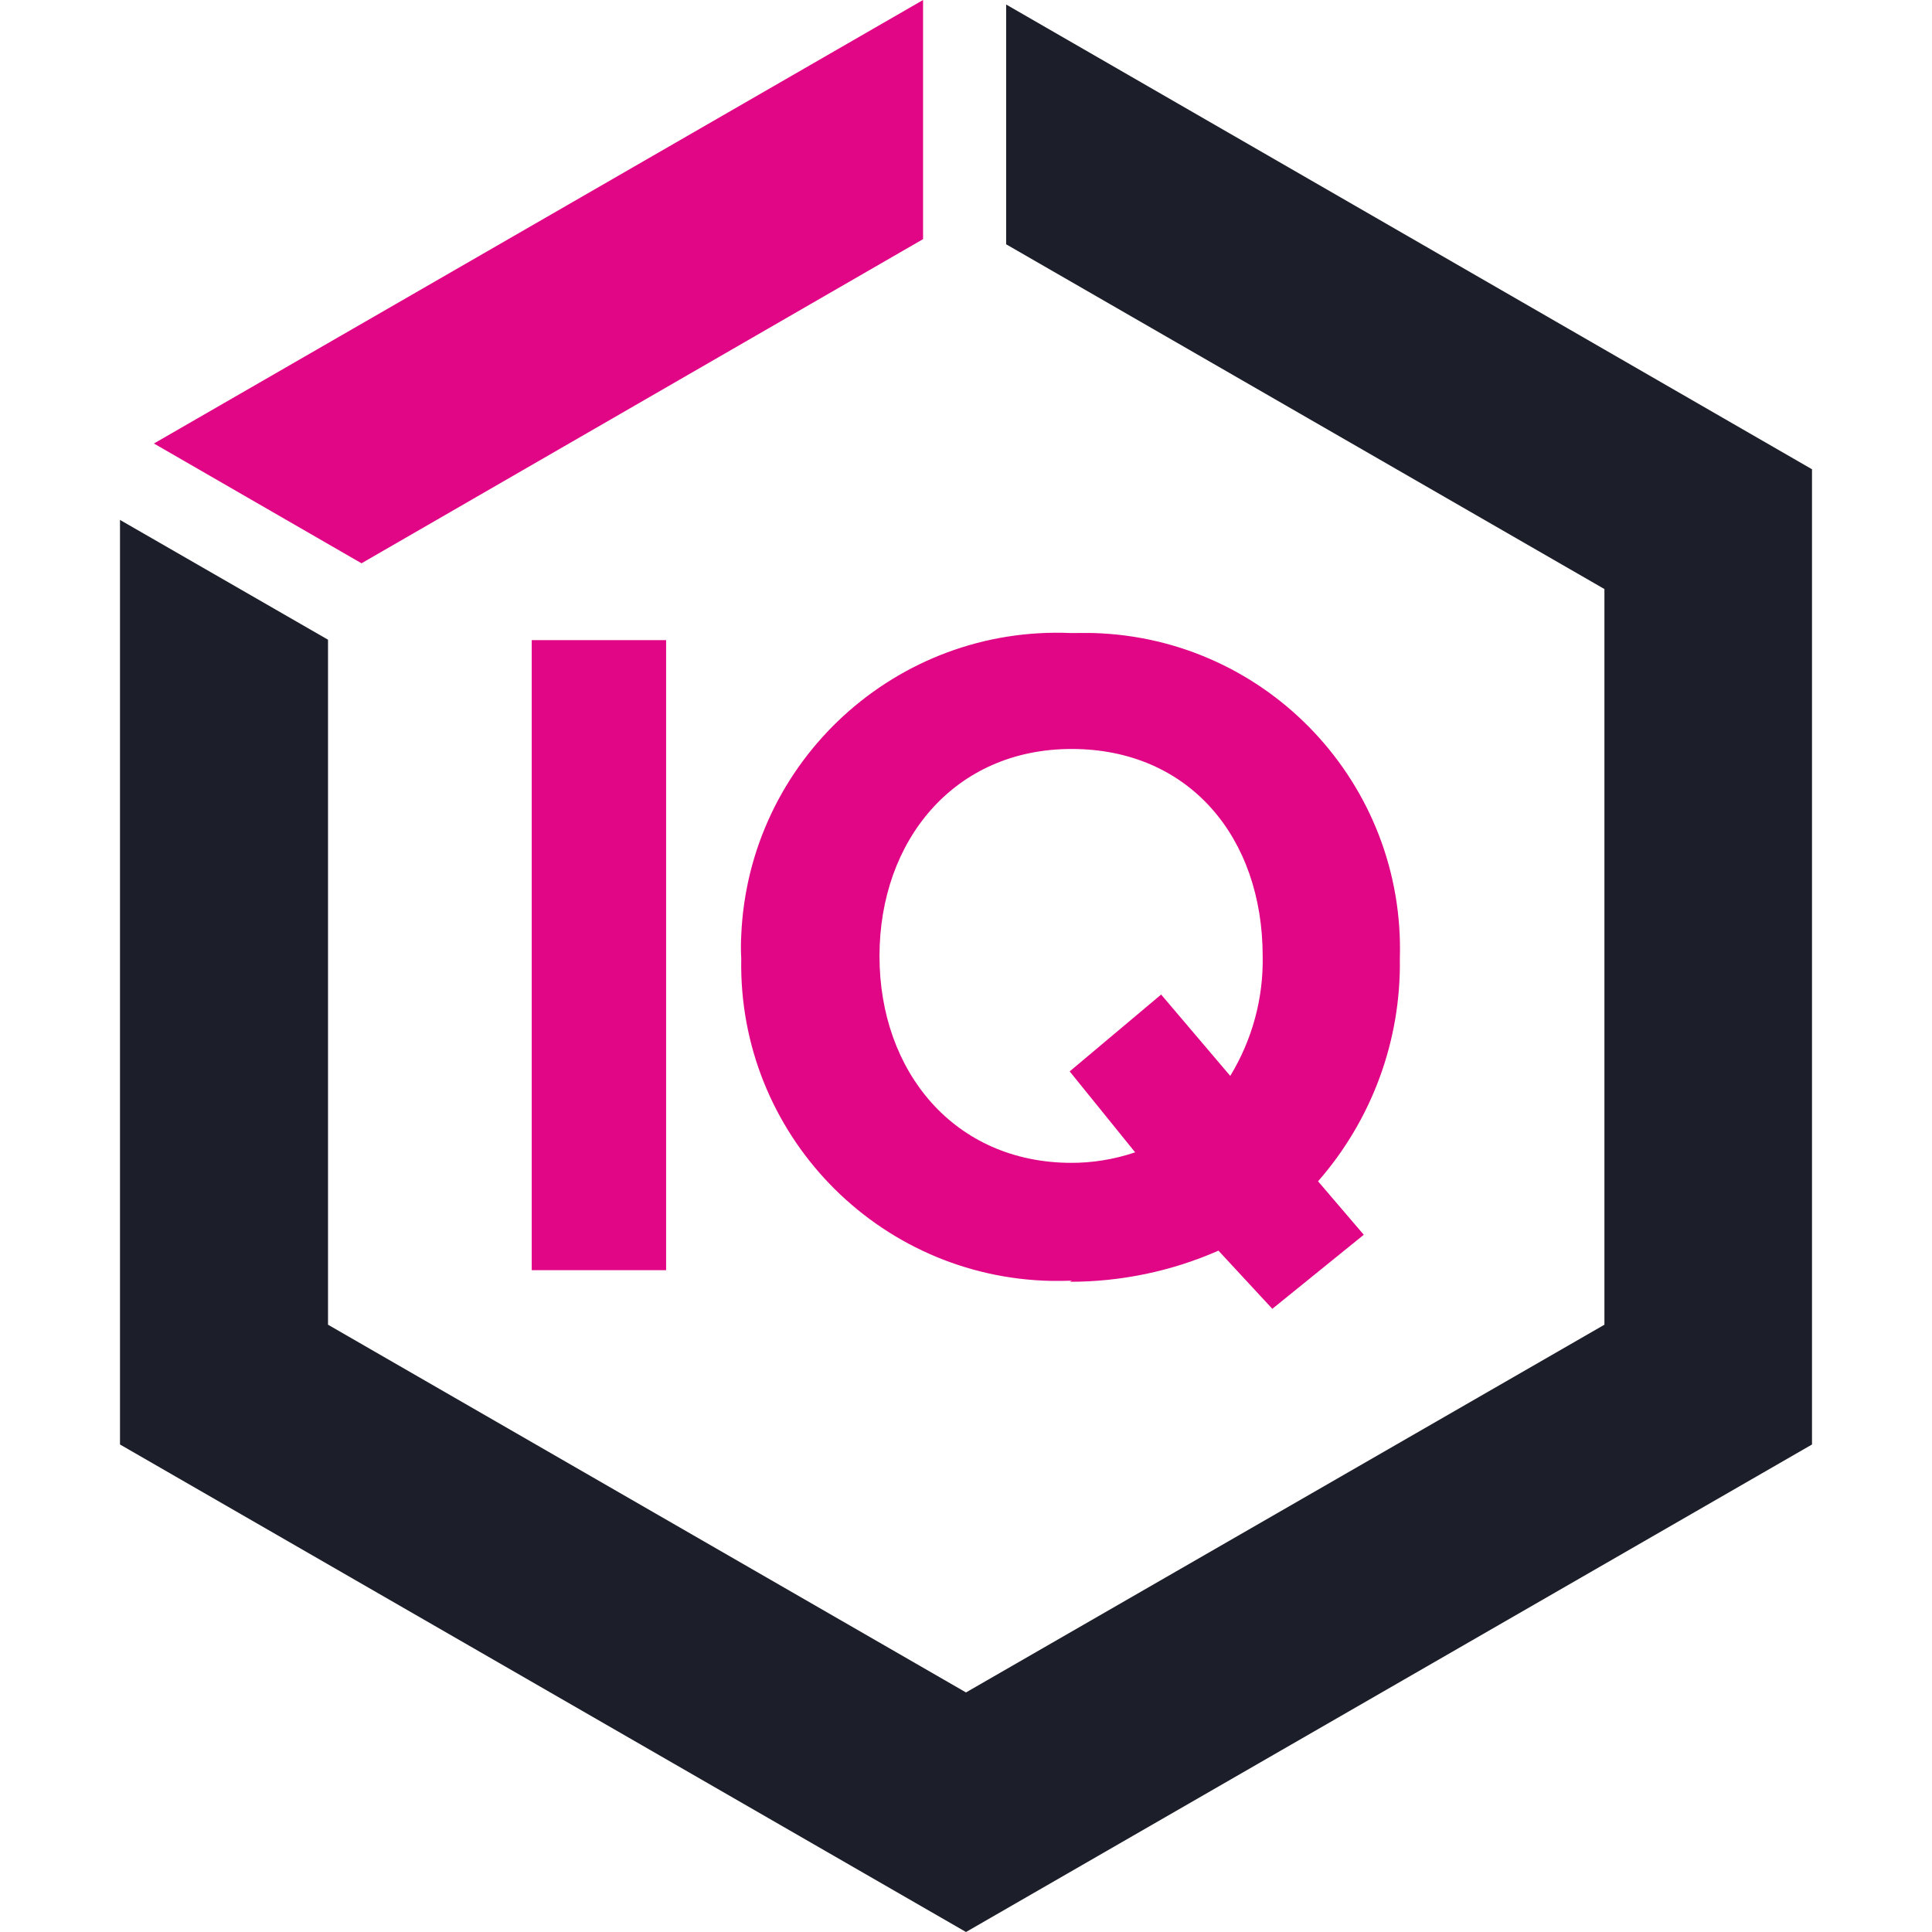
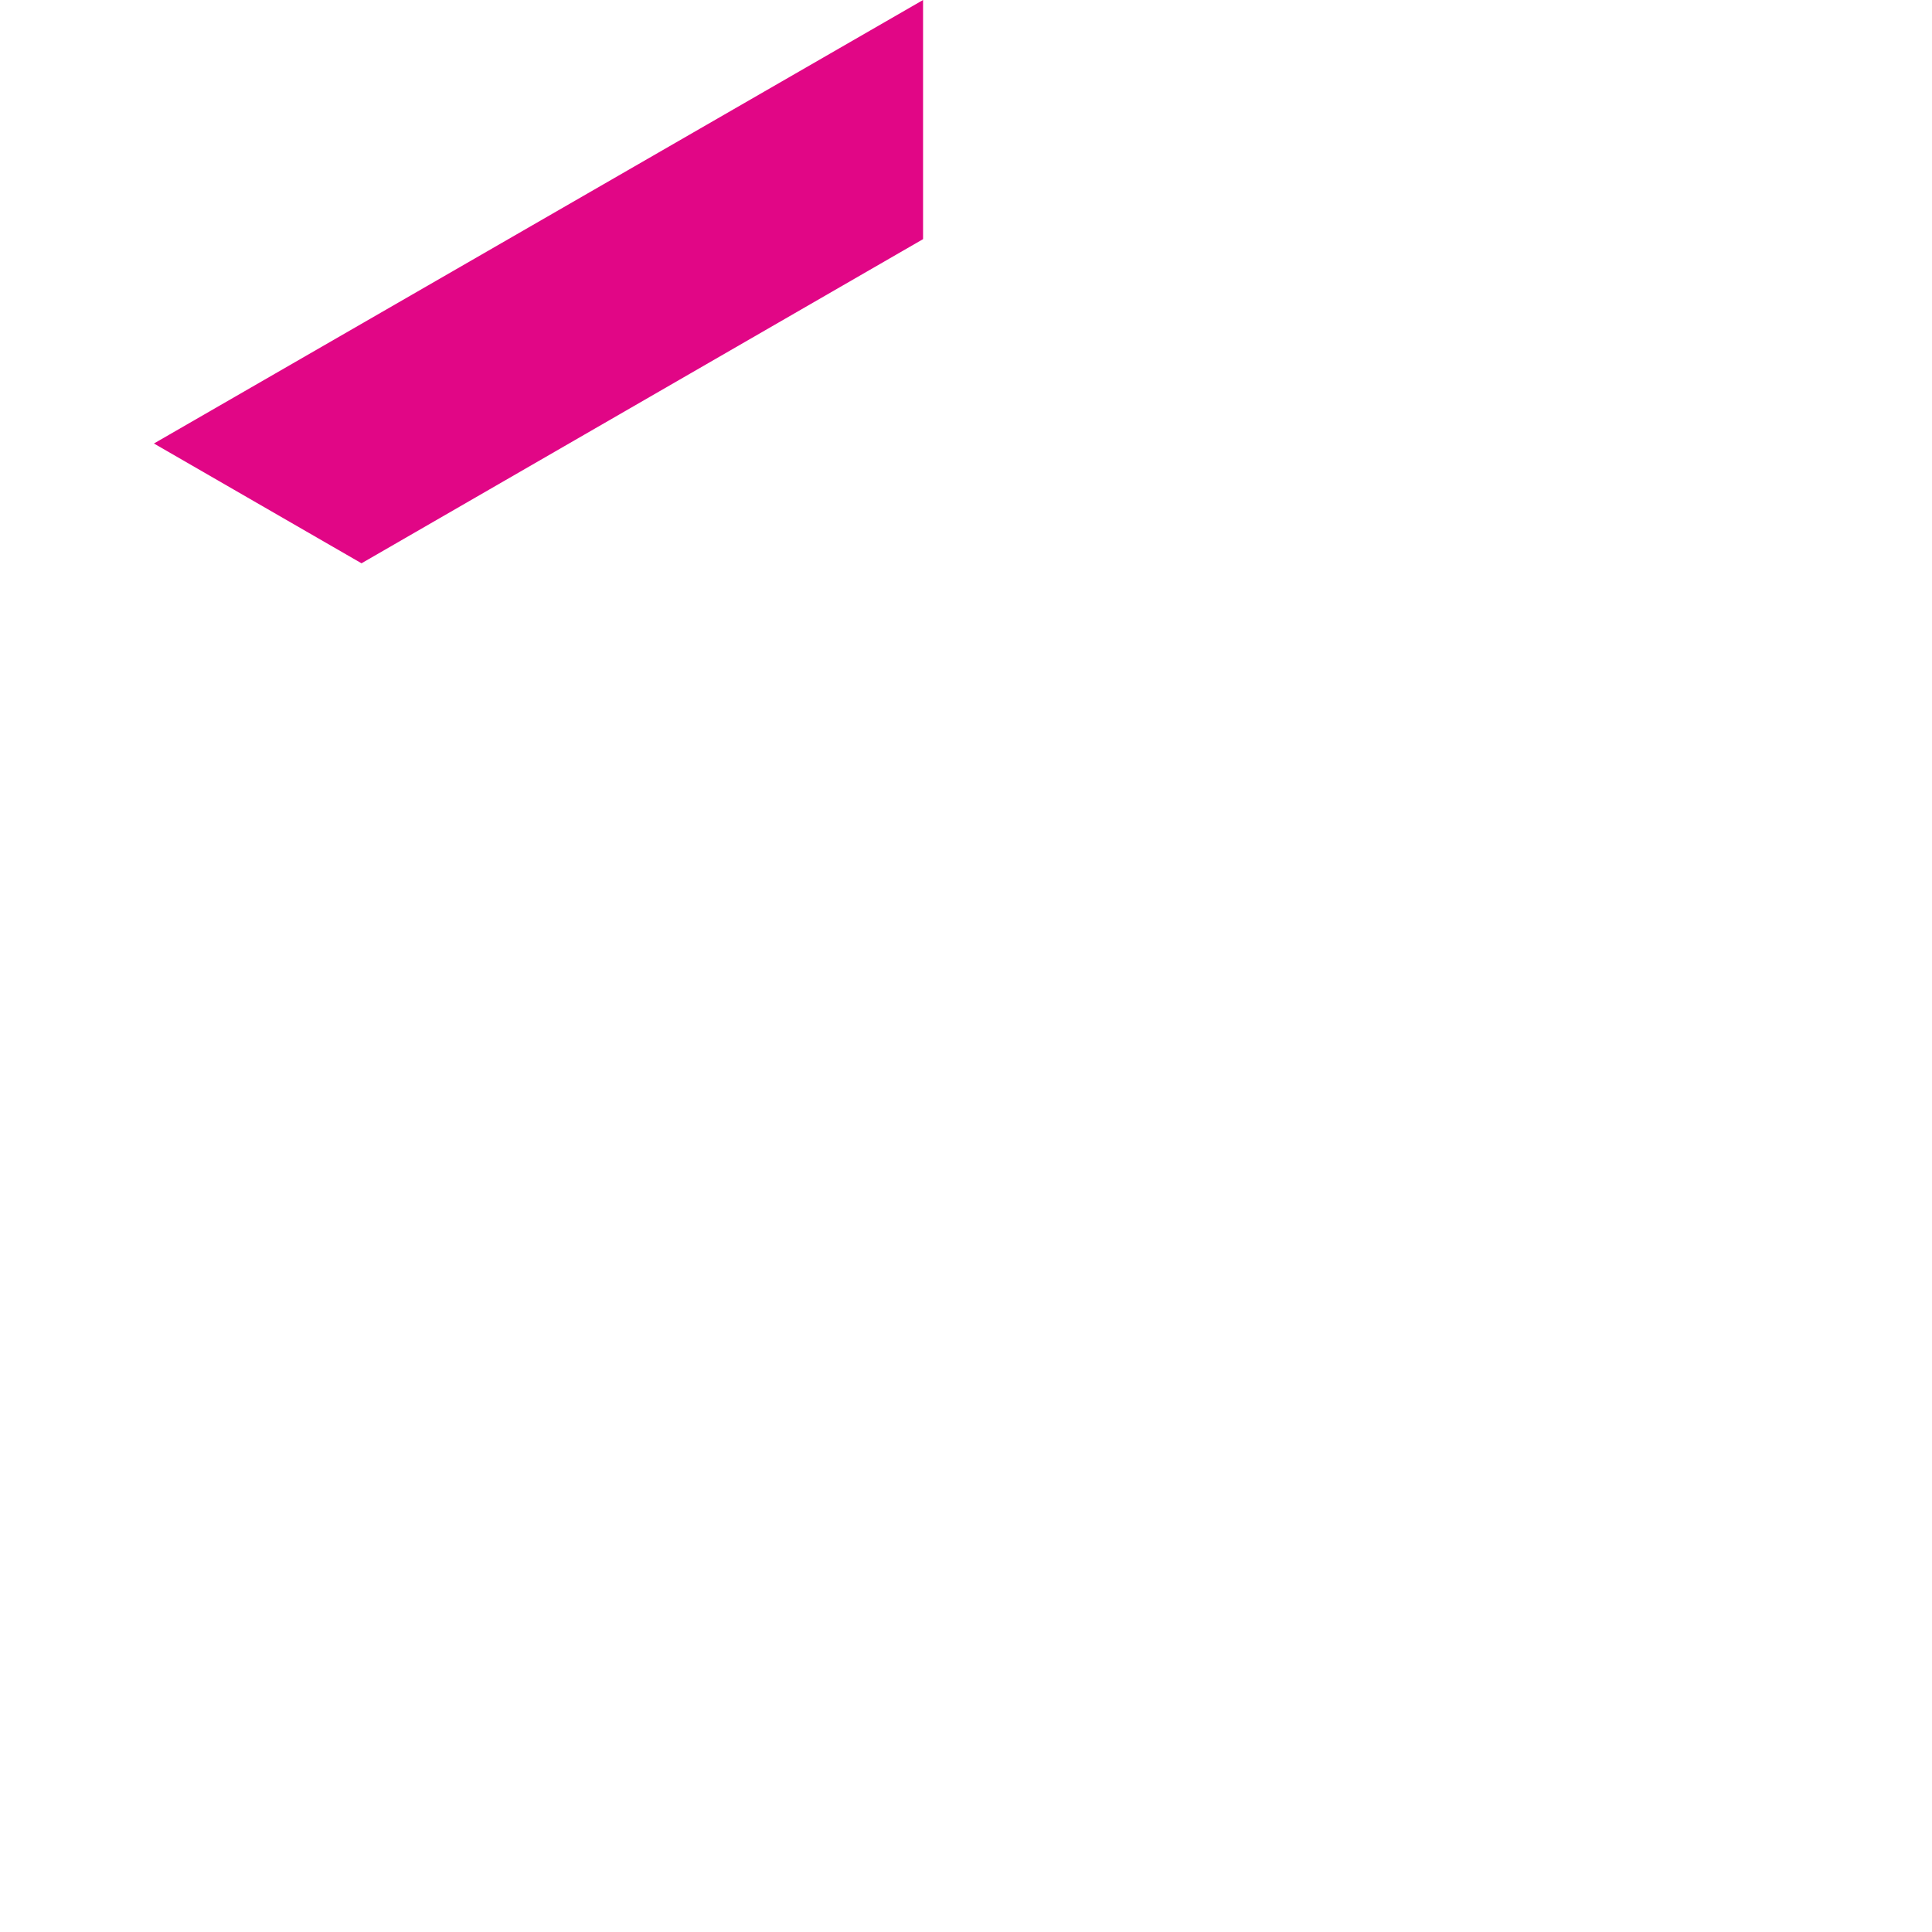
<svg xmlns="http://www.w3.org/2000/svg" id="Layer_1" viewBox="0 0 90 90">
  <defs>
    <style>
      .cls-1 {
        fill: none;
      }

      .cls-2 {
        fill: #1c1f2a;
      }

      .cls-3 {
        fill: #e10686;
      }
    </style>
  </defs>
  <rect class="cls-1" width="90" height="90" />
-   <rect class="cls-1" width="90" height="90" />
  <g>
-     <path class="cls-3" d="M49.92,54.17c-5.47,0-8.95-4.26-8.95-9.63s3.47-9.65,8.95-9.65,8.9,4.13,8.9,9.65c.04,1.97-.49,3.9-1.51,5.58l-3.22-3.79-4.26,3.58,3.05,3.77c-.98.33-2.01.5-3.05.49M49.84,59.71c2.38,0,4.74-.49,6.92-1.45l2.51,2.71,4.26-3.45-2.13-2.49c2.51-2.87,3.87-6.56,3.81-10.37.25-8.13-6.13-14.92-14.25-15.17-.35-.01-.71,0-1.06,0-8.13-.36-15.02,5.95-15.37,14.08-.02.36-.02.72,0,1.09-.15,8.14,6.33,14.86,14.47,15.01.31,0,.62,0,.93-.01M31.03,29.82h-6.26v29.35h6.26v-29.35Z" />
-     <polygon class="cls-2" points="46.87 11.38 74.74 27.44 74.74 61.71 45 78.84 15.28 61.71 15.28 29.8 5.59 24.22 5.59 67.29 45 90 84.41 67.29 84.41 21.86 46.87 .21 46.87 11.38" />
    <polygon class="cls-3" points="43 0 7.17 20.66 16.84 26.24 43 11.14 43 0" />
  </g>
</svg>